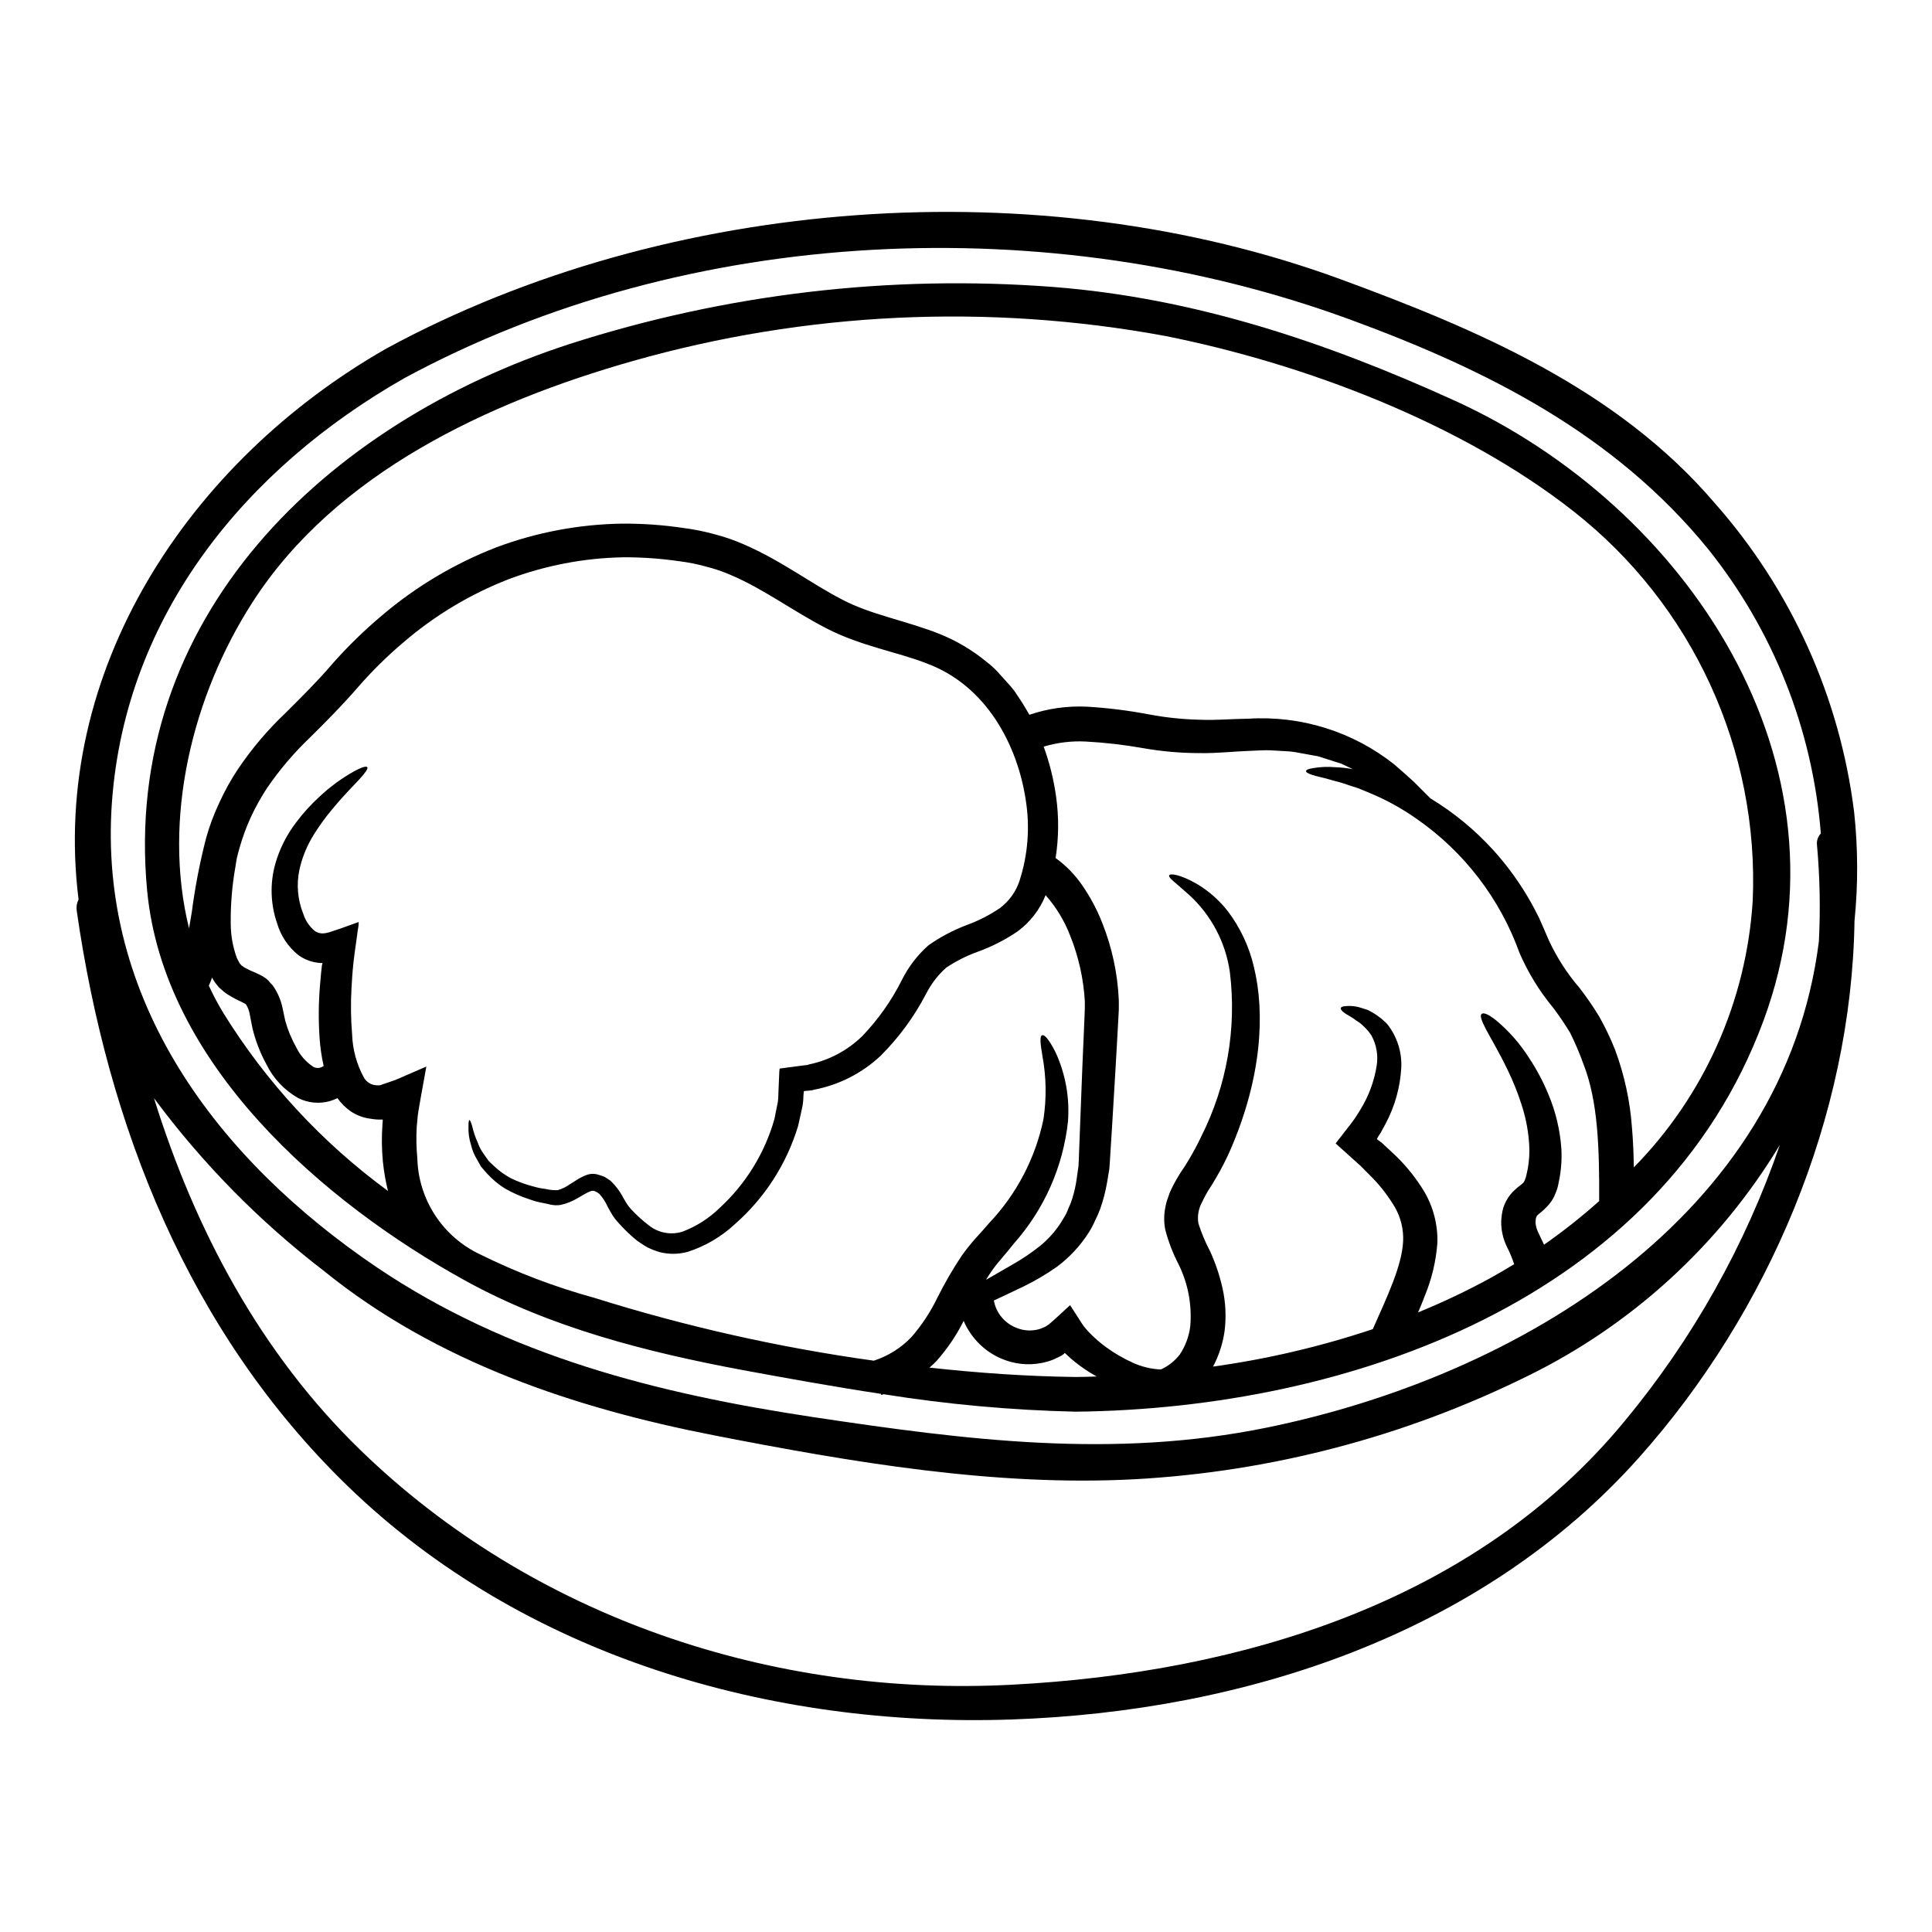
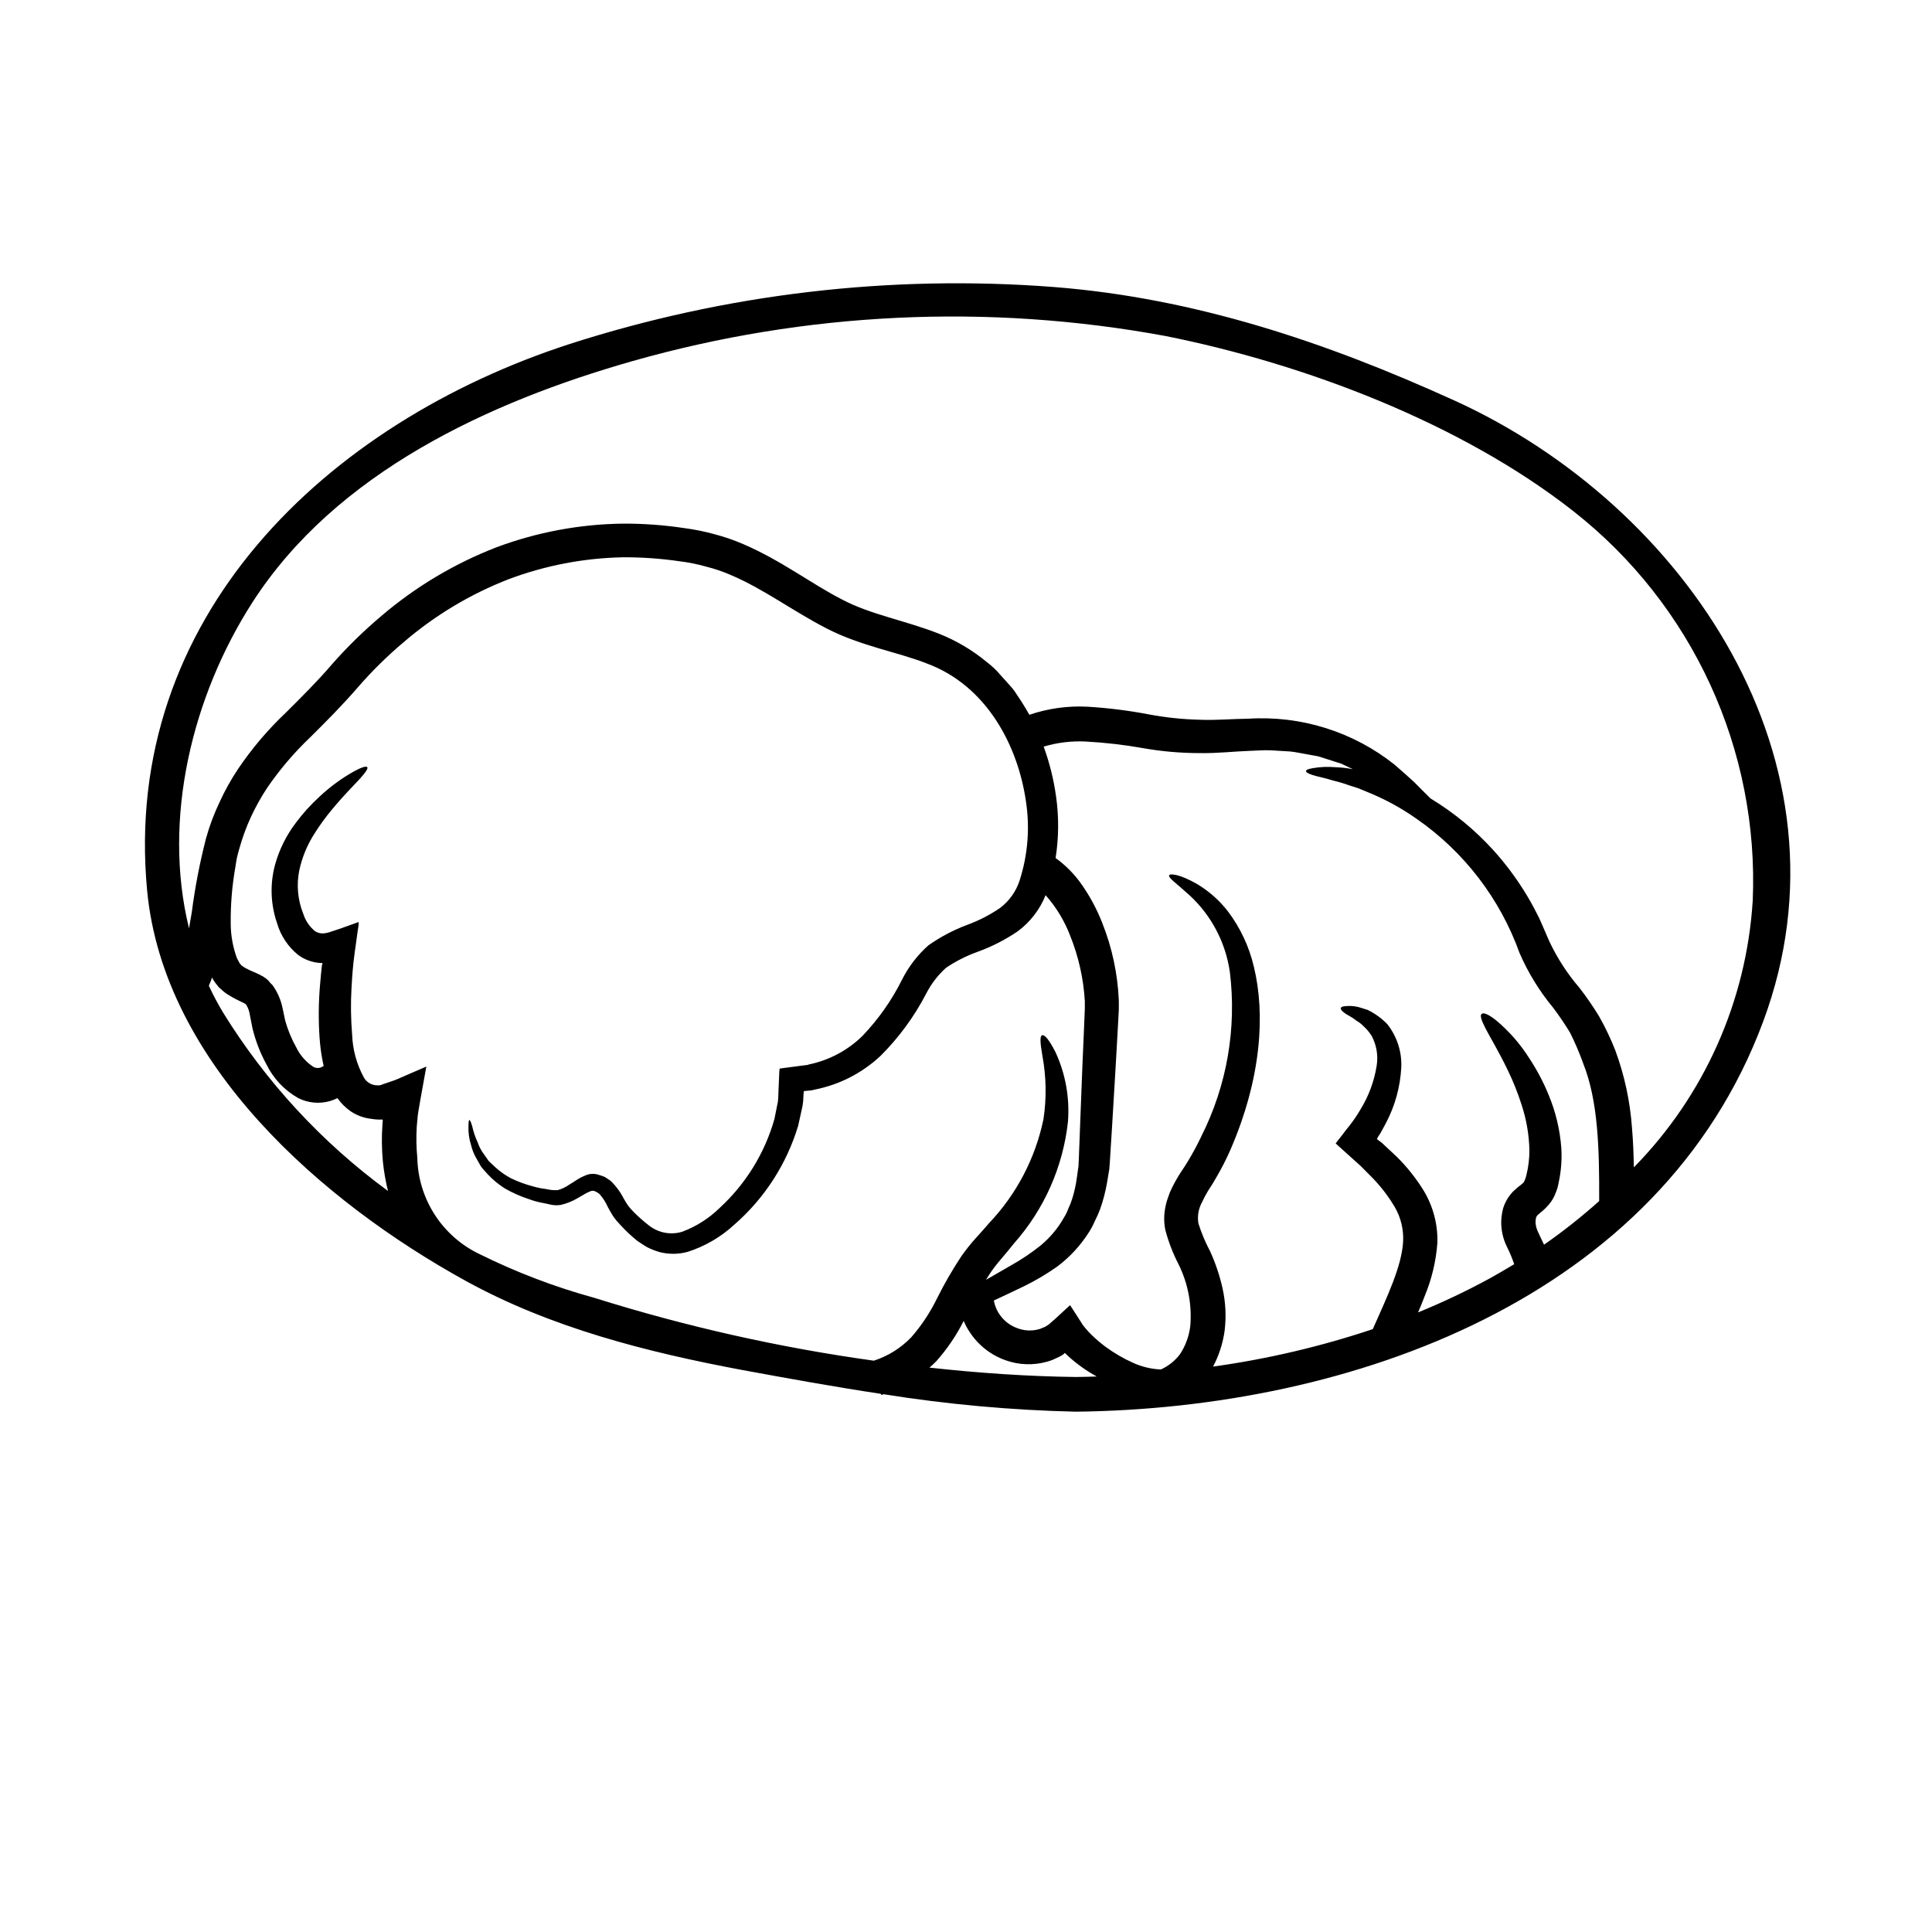
<svg xmlns="http://www.w3.org/2000/svg" fill="#000000" width="800px" height="800px" version="1.1" viewBox="144 144 512 512">
  <g>
-     <path d="m635.37 359.26c1.027 9.566 1.059 19.211 0.094 28.781-0.789 51.93-22.777 103.71-57.113 142.23-41.754 46.84-104.47 67.262-166.18 69.406-63.883 2.207-129.54-16.707-176.2-62.016-41.965-40.77-63.426-95.16-71.641-152.32-0.145-1.016 0.023-2.055 0.488-2.973-7.535-60.516 29.188-116.2 81.762-146.11 74.676-40.402 173.01-47.484 252.65-18.27 36.324 13.336 73.234 29.059 99.016 59.133h-0.004c20.398 22.992 33.344 51.633 37.129 82.137zm-9.348 34.27c0.434-8.5 0.27-17.023-0.492-25.5-0.16-1.148 0.211-2.309 1.012-3.148-2.195-27.598-12.633-53.895-29.957-75.484-24.828-30.438-58.434-47.359-94.75-60.695-79.578-29.215-175.35-25.23-250.62 15.48-41.934 23.848-73.875 62.582-77.539 112.23-3.859 52.785 27.945 94.859 70.199 123.45 34.918 23.543 74.391 33.457 115.54 39.668 40.648 6.102 79.578 11.129 120.35 2.789 67.223-13.762 137.11-56.254 146.25-128.78zm-51.383 126.97c17.973-21.703 31.879-46.469 41.051-73.113-16.004 26.531-39.336 47.867-67.191 61.434-32.395 15.961-67.68 25.211-103.74 27.191-37.121 1.992-75.133-4.539-111.46-11.617-37.031-7.234-73.664-19.465-103.39-43.527v-0.004c-17.09-13.109-32.27-28.535-45.102-45.84 10.852 34.82 28.141 67.469 54.66 93.215 45.797 44.477 109.29 65.57 172.7 62.227 60.543-3.168 122.84-21.746 162.47-69.965z" />
    <path d="m529.49 250.16c61.309 27.945 107.23 95.887 81.816 164.43-27.285 73.633-109.35 102.73-182.24 103.52h0.004c-17.059-0.391-34.07-1.938-50.918-4.629-0.215 0.059-0.395 0.148-0.582 0.211l-0.125-0.309c-12.363-1.863-24.684-4.098-36.766-6.324-25.191-4.723-50.641-11.16-73.262-23.617-37.891-20.859-80.07-57.465-84.422-103.43-6.836-72.375 47.574-123.98 112.04-144.87h-0.004c41.348-13.289 84.883-18.41 128.18-15.086 37.391 2.914 72.266 14.629 106.27 30.105zm78.996 132.7v-0.004c1.762-40.133-15.957-78.648-47.582-103.43-29.738-23.328-71.211-39.027-108.06-46.383-46.961-8.672-95.289-6.398-141.22 6.652-37.949 10.793-78.598 29.52-100.73 63.945-15.91 24.738-23.938 57.324-16.801 86.383 0.242-1.41 0.492-2.852 0.734-4.289 0.855-6.59 2.113-13.121 3.773-19.559 0.914-3.293 2.113-6.504 3.586-9.59 1.398-3.062 3.039-6.004 4.902-8.801 3.641-5.391 7.856-10.363 12.574-14.836 4.379-4.352 8.488-8.43 12.262-12.844h-0.004c4.059-4.613 8.453-8.914 13.152-12.875 9.082-7.75 19.41-13.906 30.547-18.211 10.688-3.984 21.977-6.098 33.379-6.25 5.461-0.027 10.914 0.367 16.312 1.18 2.711 0.355 5.394 0.898 8.031 1.625 2.664 0.688 5.266 1.59 7.785 2.695 9.934 4.293 17.844 10.395 25.875 14.531 7.785 4.137 16.801 5.578 25.902 9.168 4.551 1.816 8.789 4.328 12.566 7.449 0.957 0.73 1.855 1.531 2.695 2.391l2.422 2.695c0.789 0.891 1.625 1.746 2.301 2.695l1.93 2.914c0.676 1.074 1.32 2.176 1.969 3.309v0.004c4.918-1.672 10.109-2.398 15.297-2.144 5.465 0.324 10.902 1 16.277 2.023 4.512 0.855 9.082 1.336 13.672 1.438 4.262 0.184 8.52-0.242 12.754-0.277l-0.004 0.004c13.977-0.898 27.785 3.43 38.746 12.137 1.902 1.656 3.648 3.188 5.211 4.629 1.473 1.504 2.856 2.856 4.078 4.078l0.277 0.277c6.207 3.758 11.836 8.398 16.707 13.773 2.981 3.305 5.668 6.859 8.031 10.629 1.305 2.062 2.5 4.188 3.586 6.375 0.613 1.102 1.074 2.363 1.625 3.543 0.492 1.105 0.98 2.269 1.473 3.406 2.106 4.508 4.816 8.703 8.059 12.477 1.879 2.422 3.621 4.949 5.211 7.57 1.629 2.879 3.055 5.871 4.266 8.949 2.449 6.621 3.945 13.559 4.441 20.602 0.309 3.543 0.43 6.867 0.492 10.453 18.625-18.961 29.805-43.988 31.492-70.516zm-40.688 79.422c0.062-14.07-0.309-26.484-4.168-36.293-1.016-2.836-2.195-5.613-3.539-8.309-1.398-2.309-2.914-4.539-4.539-6.691-3.621-4.371-6.602-9.234-8.859-14.441-5.164-14.387-14.684-26.805-27.234-35.523-3.984-2.816-8.277-5.168-12.797-7.012-0.918-0.367-1.805-0.734-2.664-1.102-0.859-0.277-1.684-0.551-2.453-0.789-1.375-0.5-2.777-0.918-4.199-1.254-2.484-0.789-4.293-1.07-5.488-1.473-1.191-0.402-1.746-0.703-1.746-1.043s0.582-0.578 1.84-0.789c1.961-0.336 3.961-0.418 5.945-0.242 1.555 0.051 3.102 0.227 4.629 0.52-0.98-0.461-1.992-0.949-3.035-1.441-1.32-0.43-2.695-0.859-4.109-1.32-0.734-0.211-1.41-0.488-2.176-0.672-0.762-0.121-1.574-0.277-2.363-0.43-1.574-0.246-3.219-0.645-4.902-0.828-1.688-0.094-3.406-0.215-5.184-0.309-1.777-0.09-3.738 0.09-5.699 0.152-3.938 0.121-8.309 0.672-13.184 0.582v0.004c-5.012-0.004-10.016-0.445-14.957-1.316-5.016-0.891-10.082-1.473-15.172-1.75-3.769-0.191-7.543 0.266-11.16 1.348 1.562 4.277 2.66 8.707 3.285 13.215 0.77 5.41 0.727 10.906-0.125 16.305 2.734 1.973 5.109 4.398 7.019 7.176 2.18 3.141 3.981 6.523 5.367 10.086 2.586 6.508 4.059 13.406 4.363 20.402 0.031 0.859 0 1.746 0 2.606l-0.121 2.297c-0.094 1.504-0.184 3.004-0.246 4.449-0.18 2.941-0.336 5.82-0.488 8.613-0.34 5.578-0.645 10.883-0.953 15.91-0.152 2.516-0.309 4.969-0.461 7.324-0.09 1.18-0.121 2.332-0.242 3.543-0.211 1.254-0.395 2.484-0.613 3.68h-0.004c-0.406 2.356-1.012 4.672-1.809 6.926-0.406 1.09-0.879 2.152-1.406 3.188-0.449 1.047-0.98 2.051-1.594 3.004-2.234 3.523-5.09 6.609-8.434 9.105-2.781 1.957-5.719 3.695-8.777 5.188-2.973 1.441-5.609 2.668-7.969 3.769 0.609 3.348 2.941 6.121 6.133 7.297 1.785 0.711 3.746 0.836 5.609 0.367 0.438-0.102 0.859-0.258 1.258-0.461 0.211-0.062 0.414-0.145 0.609-0.242l0.953-0.613c1.969-1.652 3.859-3.523 5.641-5.117 1.18 1.773 2.266 3.523 3.375 5.238 0.551 0.766 1.102 1.32 1.594 1.902l0.859 0.859-0.004-0.004c1.137 1.102 2.348 2.125 3.617 3.066 2.25 1.648 4.664 3.055 7.203 4.199 2.336 1.07 4.856 1.676 7.422 1.781 1.98-0.895 3.707-2.266 5.027-3.988 1.492-2.242 2.434-4.805 2.758-7.481 0.48-5.598-0.566-11.223-3.035-16.273-1.539-2.953-2.742-6.07-3.586-9.289-0.391-1.977-0.383-4.008 0.027-5.981 0.156-0.898 0.406-1.781 0.734-2.637 0.25-0.812 0.57-1.602 0.953-2.359 0.695-1.426 1.473-2.809 2.332-4.141 0.703-1.07 1.441-2.144 2.051-3.188 1.258-2.113 2.426-4.258 3.438-6.406l-0.004-0.004c6.793-13.465 9.43-28.641 7.578-43.605-1.121-7.82-4.91-15.012-10.727-20.359-3.68-3.336-5.672-4.598-5.336-5.269 0.215-0.461 2.699-0.371 7.477 2.391 3.121 1.883 5.863 4.324 8.094 7.207 3.285 4.359 5.625 9.359 6.863 14.68 3.008 12.324 2.086 29.367-6.25 48.559-1.086 2.469-2.316 4.875-3.68 7.203-0.703 1.254-1.441 2.422-2.207 3.586-0.598 0.992-1.141 2.016-1.625 3.066-0.918 1.695-1.254 3.644-0.949 5.551 0.797 2.527 1.82 4.981 3.066 7.324 1.438 3.137 2.547 6.41 3.309 9.777 0.848 3.731 1.043 7.578 0.582 11.375-0.461 3.32-1.496 6.535-3.066 9.5 14.391-2 28.562-5.324 42.336-9.93 3.828-8.66 7.691-16.707 8.031-23.223 0.16-3.148-0.586-6.277-2.144-9.012-1.629-2.773-3.574-5.344-5.797-7.664-1.133-1.133-2.238-2.234-3.309-3.34-1.992-1.773-3.938-3.543-5.824-5.238l-0.703-0.645c-0.215-0.09 0.062-0.242 0.121-0.367l0.309-0.43 1.285-1.625c0.789-1.105 1.715-2.144 2.484-3.219l0.734-1.012c0.184-0.277 0.367-0.52 0.52-0.789 0.34-0.523 0.676-1.043 0.98-1.574v-0.004c2.199-3.543 3.672-7.492 4.328-11.613 0.453-2.742-0.023-5.559-1.348-8.004-0.559-0.879-1.23-1.684-1.992-2.391-0.371-0.336-0.676-0.672-1.043-0.949-0.367-0.277-0.734-0.492-1.074-0.703-1.254-1.043-2.453-1.473-3.094-2.023-0.703-0.492-1.012-0.922-0.953-1.227 0.059-0.309 0.492-0.52 1.414-0.551v-0.004c1.41-0.125 2.832 0.055 4.168 0.523 0.461 0.148 0.98 0.336 1.531 0.488 1.93 0.934 3.684 2.199 5.18 3.738 2.594 3.258 3.922 7.34 3.742 11.5-0.277 5.207-1.691 10.293-4.141 14.895-0.367 0.641-0.703 1.285-1.07 1.969-0.176 0.34-0.371 0.668-0.582 0.984-0.176 0.234-0.328 0.48-0.461 0.738l-0.121 0.242c0 0.121-0.246 0.121 0.09 0.309 0.367 0.277 0.789 0.582 1.18 0.891 1.223 1.133 2.484 2.328 3.769 3.523v-0.004c2.828 2.769 5.301 5.879 7.359 9.258 2.461 4.148 3.691 8.91 3.539 13.734-0.363 4.852-1.5 9.609-3.371 14.102-0.52 1.441-1.133 2.852-1.746 4.289 6.57-2.68 12.988-5.731 19.219-9.133 2.086-1.18 4.199-2.391 6.254-3.644-0.52-1.57-1.156-3.098-1.902-4.57-1.051-2.113-1.574-4.449-1.531-6.805 0.043-1.184 0.219-2.356 0.52-3.496 0.418-1.316 1.07-2.543 1.934-3.617 0.383-0.484 0.812-0.926 1.285-1.32l0.613-0.551 0.43-0.336v0.004c0.379-0.273 0.738-0.57 1.074-0.891 0.172-0.211 0.305-0.449 0.391-0.707 0.188-0.434 0.332-0.887 0.43-1.348 0.543-2.195 0.809-4.453 0.789-6.715-0.109-4.066-0.812-8.094-2.086-11.953-0.996-3.117-2.215-6.16-3.644-9.105-2.5-5.188-4.633-8.617-5.816-10.914-1.18-2.297-1.594-3.543-1.133-3.984s1.715-0.031 3.859 1.684l0.004 0.004c3.406 2.848 6.352 6.207 8.73 9.961 2.031 3.062 3.758 6.316 5.152 9.719 1.906 4.543 3.055 9.367 3.402 14.281 0.176 3.051-0.07 6.109-0.727 9.094-0.152 0.926-0.418 1.832-0.789 2.695-0.402 1.113-1.004 2.141-1.777 3.035-0.664 0.785-1.402 1.504-2.207 2.144l-0.461 0.371-0.215 0.211c-0.184 0.152-0.309 0.277-0.309 0.34-0.121 0.059-0.09 0.309-0.242 0.492-0.066 0.402-0.109 0.812-0.121 1.223 0.07 0.965 0.34 1.902 0.785 2.758 0.395 0.891 0.922 1.934 1.473 3.125 5.102-3.559 9.984-7.422 14.617-11.57zm-133.16 46.504c-0.672-0.395-1.379-0.789-2.082-1.227-1.668-1.062-3.258-2.238-4.758-3.523-0.488-0.461-1.012-0.922-1.5-1.383l-0.184-0.09c-0.051 0.09-0.113 0.172-0.184 0.246l-0.121 0.094-0.551 0.367c-0.367 0.215-0.789 0.395-1.18 0.582h-0.004c-0.793 0.41-1.625 0.738-2.484 0.98-3.66 1.055-7.566 0.93-11.152-0.367-3.894-1.387-7.223-4.016-9.477-7.481-0.621-0.922-1.148-1.91-1.574-2.938-1.934 3.856-4.367 7.441-7.234 10.664-0.582 0.605-1.195 1.18-1.84 1.719 13.09 1.441 26.121 2.332 38.75 2.484 1.836-0.008 3.707-0.066 5.574-0.129zm-3.148-97.48v-1.992c-0.344-5.934-1.648-11.773-3.863-17.289-1.504-3.961-3.719-7.621-6.531-10.793-1.531 3.828-4.102 7.148-7.418 9.598-3.262 2.211-6.781 4.016-10.484 5.363-2.984 1.062-5.828 2.496-8.461 4.262-2.191 1.965-4 4.328-5.332 6.957-3.141 6.039-7.195 11.562-12.016 16.371-4.883 4.586-10.957 7.699-17.531 8.98l-0.582 0.152-0.242 0.031-0.492 0.062-1.012 0.09-0.492 0.059-0.004 0.004c-0.02 0.09-0.031 0.184-0.027 0.277l-0.062 0.609-0.09 1.715v0.004c-0.059 0.754-0.184 1.504-0.371 2.238-0.336 1.441-0.641 2.883-0.949 4.289l0.004 0.004c-3.055 10.168-8.922 19.266-16.926 26.238-3.535 3.269-7.742 5.727-12.324 7.203-2.422 0.676-4.981 0.707-7.418 0.094-1.141-0.328-2.25-0.758-3.312-1.285-0.98-0.555-1.871-1.18-2.754-1.777v-0.004c-1.551-1.258-3.008-2.633-4.356-4.106-0.715-0.734-1.375-1.523-1.965-2.363-0.523-0.859-1.012-1.684-1.414-2.453-0.559-1.266-1.312-2.434-2.234-3.461-0.344-0.281-0.727-0.508-1.137-0.676-0.367-0.18-0.801-0.191-1.18-0.031-0.531 0.203-1.043 0.449-1.535 0.738-0.641 0.371-1.285 0.734-1.898 1.105-1.406 0.836-2.938 1.445-4.535 1.805-0.879 0.133-1.773 0.102-2.637-0.09-0.672-0.152-1.32-0.309-1.992-0.43-1.266-0.223-2.508-0.562-3.715-1.012-2.215-0.719-4.348-1.664-6.371-2.82-1.707-1.066-3.262-2.356-4.629-3.832-0.613-0.676-1.18-1.32-1.719-1.969-0.43-0.734-0.789-1.41-1.18-2.082v0.004c-0.676-1.137-1.172-2.367-1.473-3.652-0.52-1.609-0.75-3.305-0.68-4.996 0-1.102 0.094-1.625 0.246-1.625 0.152 0 0.395 0.492 0.703 1.504h0.004c0.34 1.539 0.844 3.039 1.504 4.473 0.391 1.133 0.961 2.195 1.684 3.148 0.367 0.52 0.789 1.102 1.18 1.684 0.488 0.52 1.07 1.012 1.652 1.574l0.004 0.004c1.281 1.191 2.715 2.211 4.262 3.035 1.867 0.906 3.816 1.625 5.824 2.144 1.121 0.34 2.269 0.574 3.434 0.703 1.027 0.258 2.09 0.363 3.148 0.309 1.121-0.316 2.18-0.824 3.125-1.5 0.613-0.371 1.258-0.766 1.871-1.18v-0.004c0.793-0.508 1.637-0.938 2.516-1.285 1.066-0.43 2.25-0.465 3.34-0.094 0.566 0.156 1.117 0.352 1.656 0.582 0.52 0.34 0.98 0.645 1.441 0.953 1.422 1.34 2.602 2.918 3.492 4.66 0.383 0.695 0.805 1.371 1.258 2.023 0.457 0.598 0.957 1.164 1.5 1.684 1.199 1.223 2.481 2.359 3.836 3.402 2.504 2.062 5.879 2.731 8.98 1.777 3.703-1.387 7.074-3.531 9.898-6.297 6.918-6.359 11.945-14.504 14.516-23.543l0.734-3.676h0.004c0.152-0.613 0.246-1.238 0.273-1.871l0.094-2.457c0.059-1.18 0.09-2.363 0.152-3.586l0.004 0.004c0.004-0.605 0.047-1.207 0.121-1.809l1.594-0.215 3.277-0.43 1.625-0.211 0.828-0.094 0.492-0.152v-0.004c5.32-1.105 10.215-3.711 14.098-7.508 4.238-4.422 7.785-9.453 10.52-14.93 1.73-3.449 4.102-6.539 6.984-9.105 3.152-2.219 6.574-4.031 10.18-5.391 3.129-1.137 6.102-2.66 8.848-4.539 2.41-1.832 4.207-4.356 5.148-7.234 2.207-6.844 2.773-14.113 1.656-21.215-2.176-14.711-10.453-30.438-26.148-36.293-7.695-3.066-17.414-4.566-26.641-9.316-8.949-4.602-16.801-10.543-25.414-14.168l0.004-0.004c-2.133-0.922-4.336-1.668-6.59-2.234-2.309-0.648-4.668-1.117-7.047-1.41-4.945-0.719-9.938-1.07-14.93-1.043-10.344 0.199-20.574 2.16-30.258 5.793-10.168 3.949-19.59 9.598-27.867 16.707-4.324 3.648-8.359 7.625-12.074 11.895-4.019 4.66-8.461 9.137-12.754 13.383v-0.004c-4.25 4.051-8.062 8.535-11.375 13.383-1.598 2.441-3.023 4.996-4.258 7.637-1.223 2.668-2.238 5.426-3.035 8.246-0.277 0.859-0.461 1.773-0.703 2.664-0.121 0.734-0.277 1.535-0.395 2.422-0.871 4.918-1.281 9.906-1.227 14.902 0.004 3.125 0.555 6.227 1.629 9.164 0.152 0.371 0.367 0.645 0.52 0.98l0.277 0.523 0.215 0.184c0.059 0.09 0.09 0.152 0.152 0.242l0.336 0.211-0.004 0.004c0.242 0.203 0.508 0.379 0.789 0.523 0.855 0.457 1.734 0.867 2.637 1.223 0.691 0.301 1.367 0.641 2.023 1.012 0.492 0.301 0.953 0.648 1.379 1.043 0.336 0.453 0.715 0.875 1.133 1.254 1.109 1.547 1.93 3.281 2.426 5.117 0.43 1.715 0.641 3.066 0.918 4.231l-0.004 0.004c0.691 2.488 1.68 4.887 2.945 7.141 1.023 2.109 2.602 3.898 4.566 5.18 0.547 0.285 1.184 0.352 1.777 0.184 0.332-0.102 0.641-0.258 0.922-0.457 0.004-0.035-0.008-0.07-0.031-0.094-0.555-2.492-0.91-5.023-1.074-7.57-0.297-4.535-0.258-9.082 0.121-13.609 0.094-1.074 0.184-2.148 0.281-3.188l0.242-2.238c0.059-0.152 0.211-0.52 0.09-0.582v-0.004c-0.18 0.031-0.367 0.031-0.551 0-2.102-0.137-4.121-0.867-5.824-2.113-2.688-2.172-4.644-5.113-5.609-8.43-1.742-5.043-1.91-10.492-0.492-15.637 1.125-3.988 2.996-7.727 5.512-11.02 1.852-2.481 3.938-4.781 6.223-6.867 2.781-2.613 5.871-4.879 9.199-6.742 2.082-1.133 3.215-1.41 3.465-1.074 0.246 0.336-0.371 1.32-1.934 3.039s-4.137 4.227-7.293 8.031v-0.004c-1.809 2.148-3.457 4.422-4.938 6.805-1.809 2.883-3.109 6.055-3.832 9.379-0.809 3.894-0.445 7.934 1.043 11.621 0.57 1.805 1.656 3.402 3.125 4.598 0.609 0.395 1.324 0.598 2.055 0.582 0.766-0.047 1.523-0.211 2.238-0.488 0.789-0.281 1.531-0.492 2.391-0.789l4.871-1.746-0.059 1.074-0.215 1.32c-0.121 0.918-0.242 1.805-0.367 2.727-0.277 1.836-0.52 3.672-0.734 5.512-0.242 2.266-0.242 2.664-0.34 3.769-0.059 0.98-0.121 1.969-0.18 2.973h-0.004c-0.238 4.137-0.188 8.285 0.156 12.414 0.137 4 1.207 7.918 3.125 11.434 0.633 1.117 1.758 1.867 3.035 2.023 0.344 0.043 0.695 0.055 1.043 0.031h0.18c0.031-0.062 0.125-0.062 0.395-0.121l0.242-0.121 1.012-0.34 2.055-0.703c1.41-0.52 2.914-1.254 4.383-1.871 1.41-0.613 2.785-1.18 4.199-1.812-0.523 2.789-1.012 5.641-1.535 8.52-0.211 1.414-0.551 2.977-0.734 4.449-0.09 0.98-0.18 1.992-0.277 3.004h0.004c-0.164 2.754-0.109 5.519 0.152 8.266 0.129 5.383 1.754 10.621 4.695 15.133 2.938 4.512 7.078 8.113 11.949 10.402 9.711 4.805 19.859 8.664 30.309 11.527 24.172 7.586 48.934 13.156 74.027 16.645 3.762-1.219 7.164-3.344 9.906-6.191 2.723-3.117 5.023-6.578 6.836-10.301 1.914-3.848 4.066-7.574 6.434-11.156 1.211-1.727 2.523-3.375 3.938-4.938 1.227-1.352 2.422-2.668 3.496-3.938 7.238-7.644 12.207-17.152 14.344-27.465 0.848-5.562 0.754-11.23-0.273-16.766-0.613-3.543-0.703-5.242-0.094-5.488 0.609-0.242 1.777 0.98 3.543 4.445 2.684 5.793 3.824 12.18 3.309 18.547-1.32 11.922-6.297 23.145-14.254 32.125-1.137 1.441-2.332 2.852-3.543 4.289-1.137 1.305-2.18 2.688-3.125 4.141-0.277 0.395-0.523 0.828-0.766 1.254 2.176-1.254 4.508-2.606 6.957-4.016v0.004c2.637-1.496 5.148-3.195 7.512-5.09 2.5-2.07 4.594-4.582 6.184-7.41 0.465-0.734 0.844-1.516 1.133-2.332 0.402-0.82 0.738-1.672 1.012-2.543 0.586-1.848 1.008-3.746 1.258-5.672 0.152-1.012 0.277-2.023 0.43-3.066 0.09-1.102 0.09-2.297 0.152-3.465 0.09-2.363 0.18-4.785 0.277-7.266 0.18-4.996 0.395-10.27 0.609-15.789 0.125-2.785 0.25-5.637 0.371-8.551 0.059-1.445 0.121-2.914 0.184-4.418zm-184.67 48.312c-0.633-2.562-1.086-5.164-1.352-7.789-0.312-3.25-0.352-6.519-0.121-9.777l0.09-1.18v-0.031c-0.059 0 0.125-0.148-0.18-0.148v-0.004c-0.945 0.043-1.891-0.02-2.82-0.184-1.988-0.211-3.891-0.906-5.547-2.023-1.34-0.953-2.512-2.125-3.469-3.465-0.648 0.324-1.324 0.59-2.023 0.789-2.777 0.785-5.75 0.504-8.336-0.789-3.68-2.07-6.641-5.215-8.488-9.012-1.641-3.016-2.875-6.231-3.68-9.566-0.277-1.379-0.52-2.727-0.789-4.047v0.004c-0.168-0.789-0.477-1.535-0.918-2.211-0.031-0.027 0-0.027-0.031-0.059-0.152-0.121-0.672-0.371-1.074-0.582-1.16-0.516-2.289-1.109-3.367-1.777-0.664-0.379-1.285-0.832-1.844-1.352l-0.887-0.789-0.832-1.043 0.004 0.004c-0.258-0.336-0.492-0.684-0.707-1.047l-0.242-0.488c-0.242 0.734-0.551 1.441-0.859 2.176v0.004c1.129 2.434 2.387 4.809 3.773 7.109 11.383 18.43 26.223 34.48 43.699 47.277z" />
  </g>
</svg>